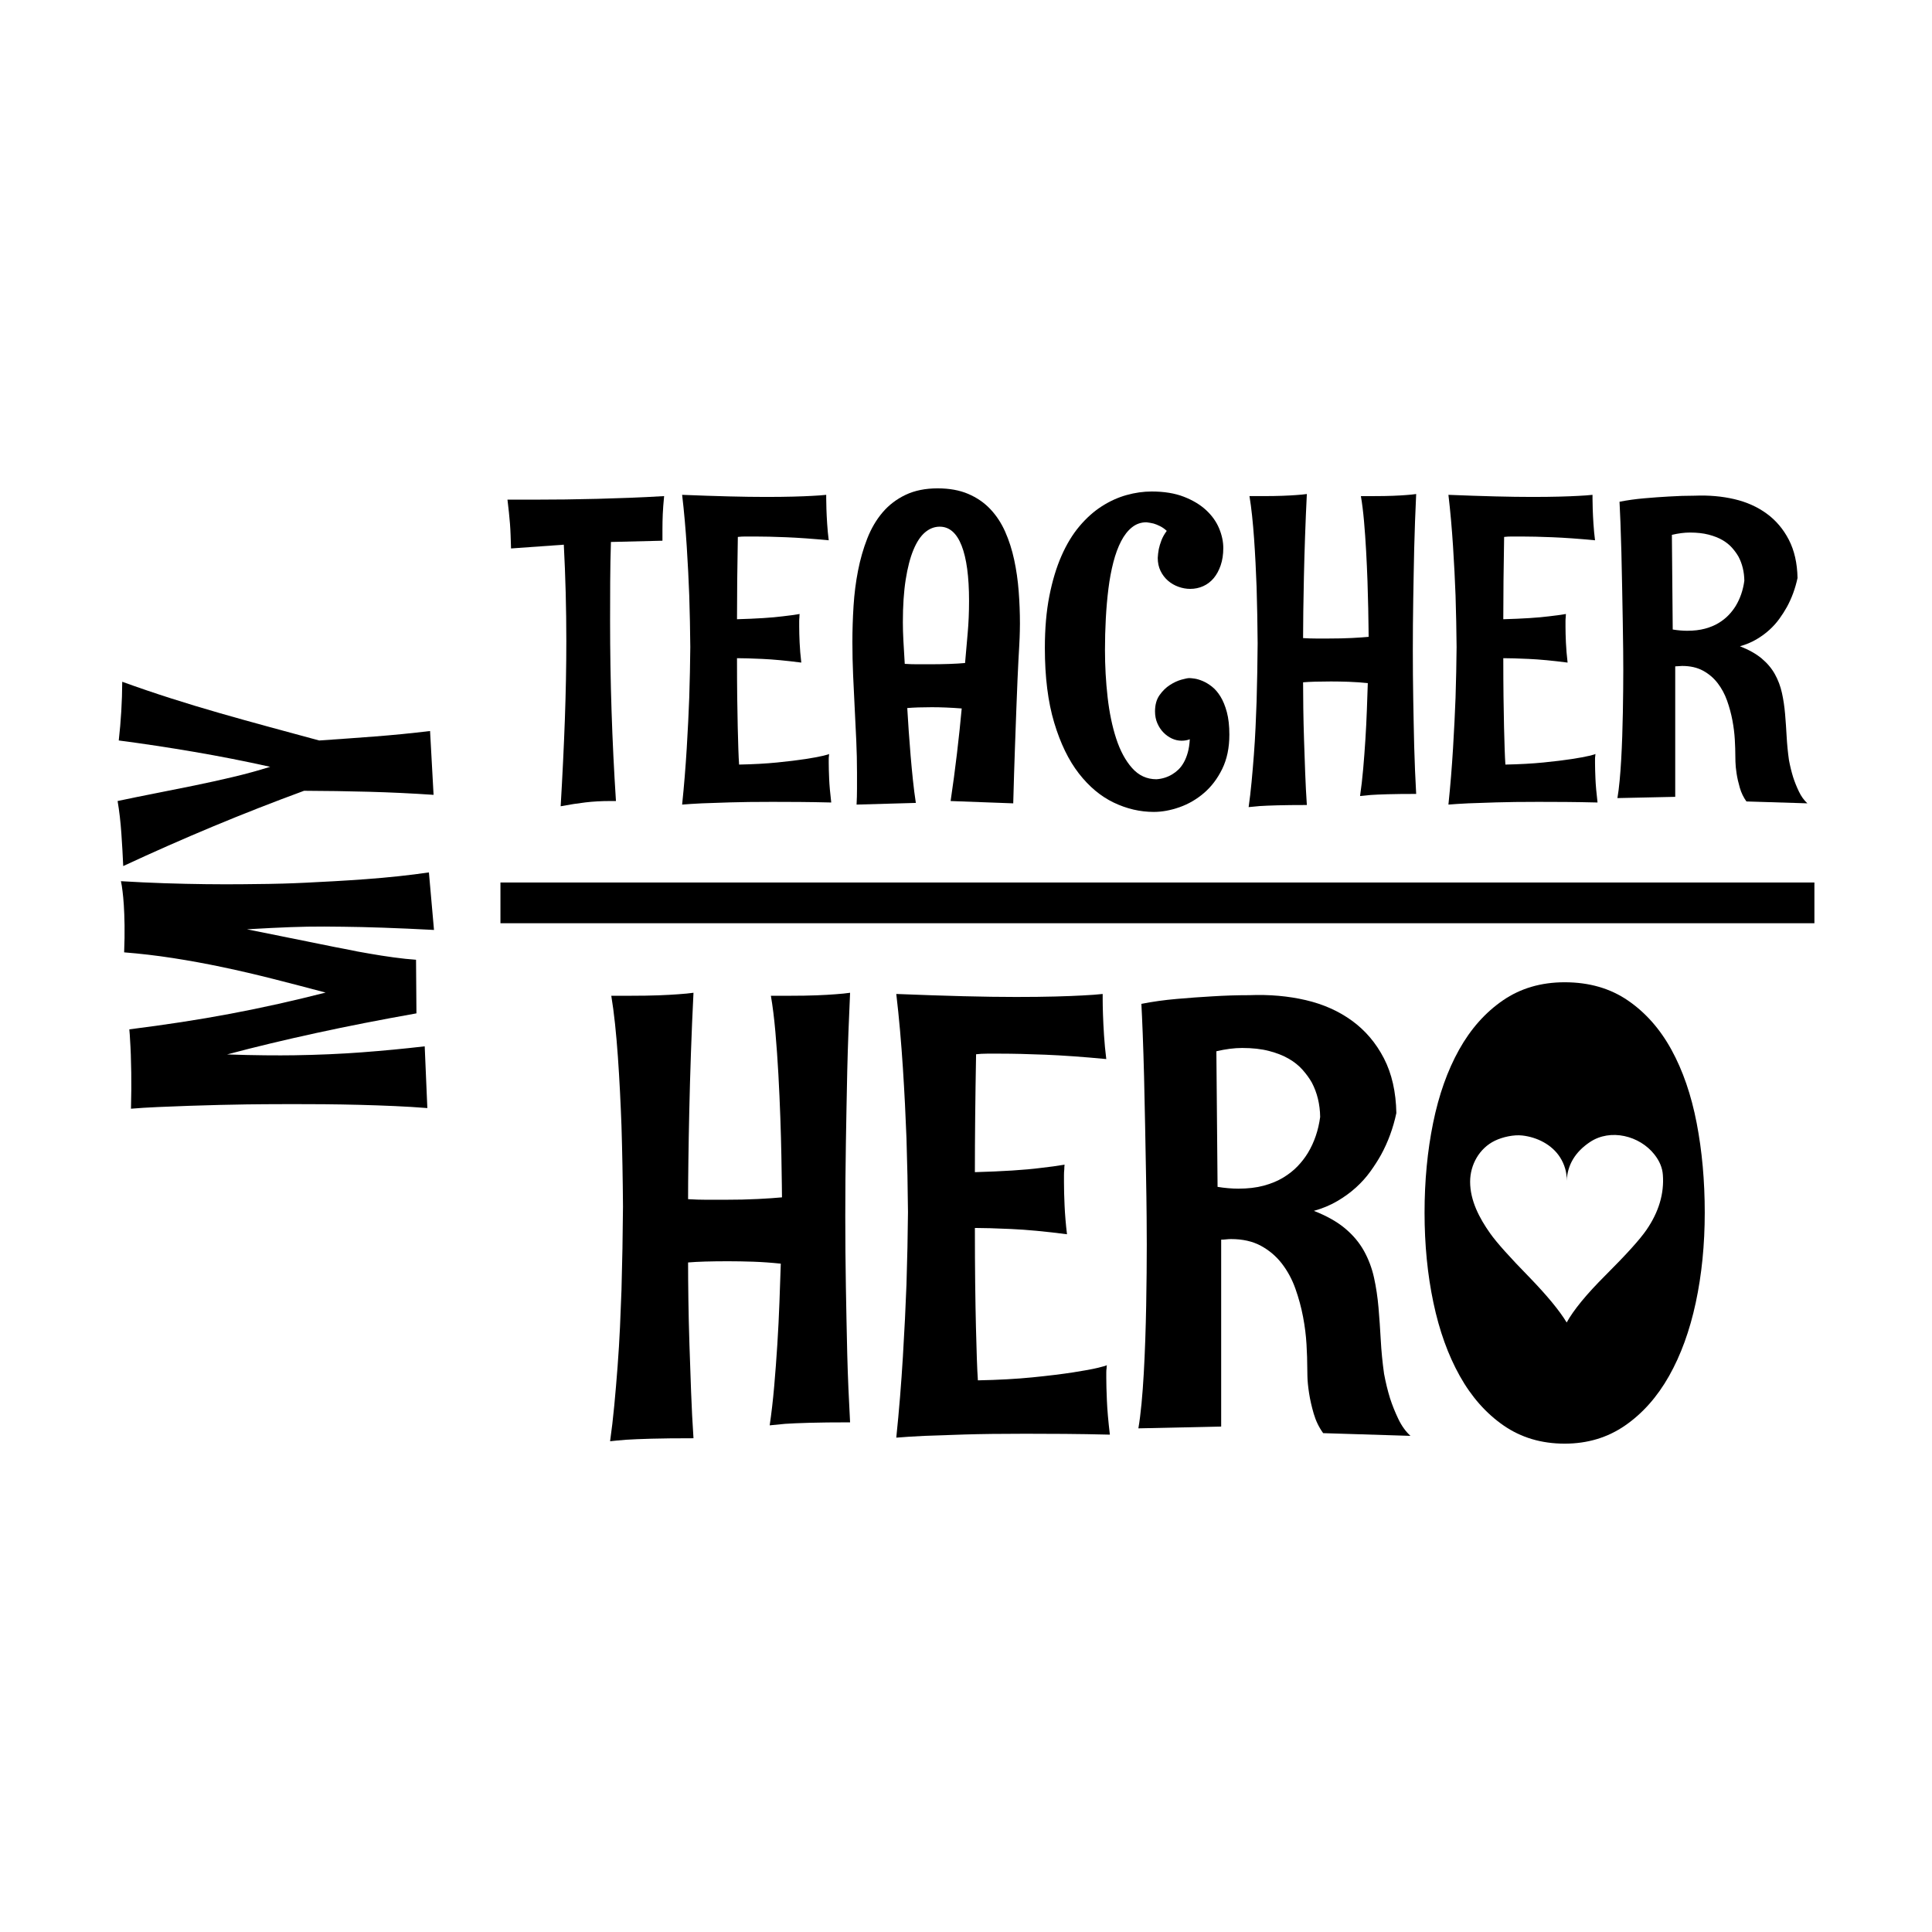
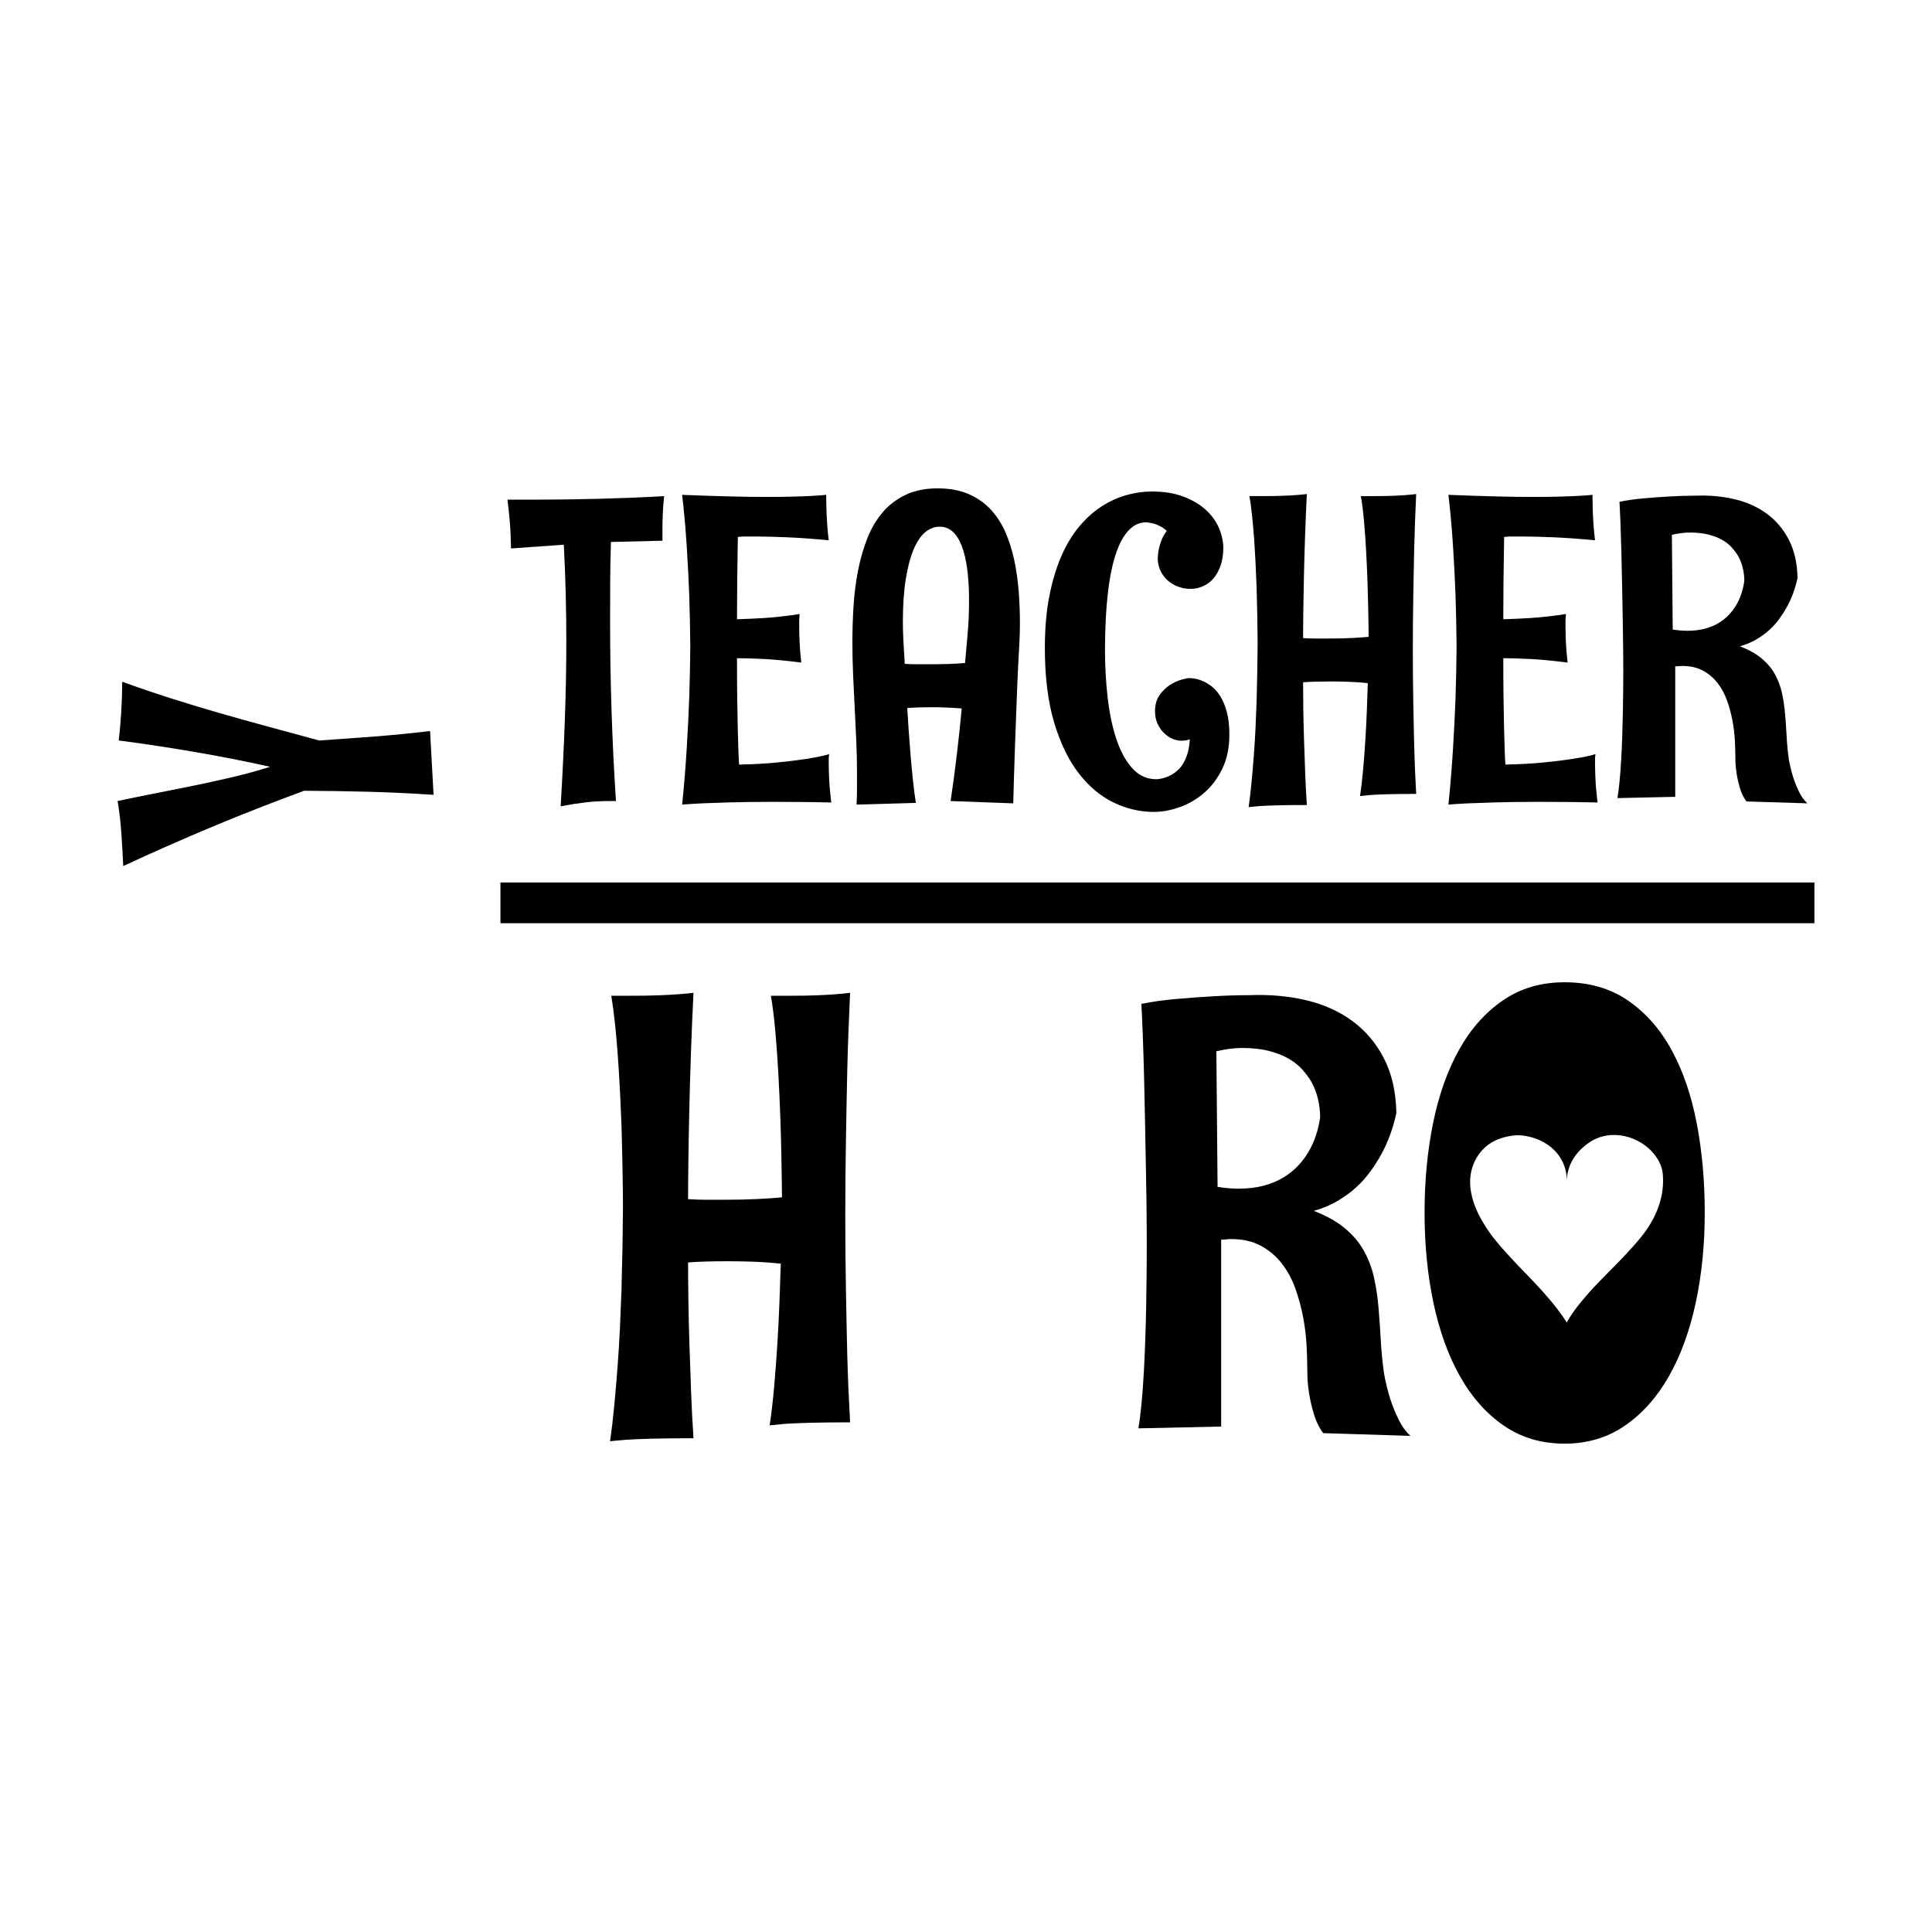
<svg xmlns="http://www.w3.org/2000/svg" id="Layer_1" x="0px" y="0px" width="1000px" height="1000px" viewBox="0 0 1000 1000" xml:space="preserve">
  <g>
    <g>
      <path d="M318.815,414.611h-3.035c-4.482,0-8.726,0.233-12.736,0.706c-4.012,0.468-8.293,1.137-12.846,2.005 c0.938-15.899,1.662-30.839,2.168-44.825c0.505-13.983,0.759-27.548,0.759-40.704c0-16.836-0.434-33.457-1.301-49.863 l-27.316,1.951c-0.074-2.456-0.146-4.715-0.218-6.774c-0.072-2.061-0.18-4.046-0.325-5.964c-0.146-1.913-0.325-3.864-0.542-5.852 c-0.217-1.988-0.471-4.209-0.759-6.667h13.116c5.781,0,11.436-0.035,16.965-0.108c5.528-0.072,11.057-0.179,16.584-0.325 c5.529-0.144,11.128-0.326,16.802-0.541c5.673-0.219,11.545-0.507,17.615-0.87c-0.363,3.687-0.596,6.812-0.704,9.377 c-0.108,2.566-0.163,5.222-0.163,7.967v5.746l-26.666,0.651c-0.217,6.937-0.344,13.75-0.379,20.433 c-0.037,6.686-0.054,13.425-0.054,20.216c0,15.755,0.252,31.365,0.759,46.829C317.043,383.465,317.802,399.002,318.815,414.611z" />
      <path d="M430.25,415.371c-5.854-0.145-11.292-0.236-16.314-0.273c-5.024-0.035-9.775-0.053-14.254-0.053 c-8.746,0-16.063,0.089-21.952,0.272c-5.891,0.178-10.677,0.341-14.363,0.487c-4.336,0.215-7.769,0.433-10.298,0.65 c0.505-4.841,0.957-9.719,1.354-14.634c0.396-4.912,0.741-9.756,1.031-14.526c0.288-4.769,0.542-9.358,0.758-13.765 c0.217-4.408,0.396-8.564,0.542-12.467c0.288-9.106,0.47-17.813,0.542-26.126c-0.072-8.67-0.254-17.559-0.542-26.665 c-0.146-3.903-0.324-8.004-0.542-12.303c-0.217-4.299-0.471-8.688-0.758-13.17c-0.29-4.48-0.634-8.979-1.031-13.497 c-0.397-4.516-0.85-8.904-1.354-13.17c9.033,0.363,17.108,0.633,24.228,0.812c7.116,0.183,13.458,0.272,19.024,0.272 c5.491,0,10.225-0.054,14.201-0.164c3.973-0.108,7.225-0.232,9.755-0.379c2.962-0.143,5.42-0.326,7.371-0.542 c0-0.072,0,0.579,0,1.952c0,1.374,0.036,3.18,0.109,5.419c0.071,2.242,0.198,4.77,0.379,7.587c0.179,2.819,0.45,5.675,0.813,8.564 c-8.384-0.794-15.719-1.317-22.005-1.57c-6.287-0.254-11.672-0.381-16.152-0.381c-1.88,0-3.522,0-4.932,0 c-1.41,0-2.729,0.073-3.957,0.218c-0.146,8.021-0.254,15.555-0.325,22.601c-0.073,7.046-0.108,13.712-0.108,19.999 c5.057-0.144,9.574-0.342,13.549-0.595c3.974-0.252,7.372-0.559,10.19-0.922c3.251-0.36,6.141-0.759,8.671-1.192 c-0.072,0.507-0.108,1.084-0.108,1.735c-0.072,0.579-0.108,1.264-0.108,2.06c0,0.795,0,1.698,0,2.708 c0,2.314,0.071,5.08,0.216,8.294c0.144,3.215,0.434,6.667,0.867,10.353c-7.804-1.013-14.524-1.643-20.162-1.897 c-5.637-0.253-10.01-0.38-13.116-0.38c0,7.518,0.035,14.219,0.108,20.108c0.071,5.89,0.163,11.075,0.271,15.556 c0.108,4.481,0.216,8.31,0.324,11.489c0.109,3.18,0.235,5.818,0.38,7.912c7.371-0.143,13.946-0.504,19.729-1.084 c5.781-0.576,10.659-1.173,14.634-1.786c3.973-0.615,7.008-1.175,9.105-1.682c2.095-0.505,3.144-0.829,3.144-0.974 c-0.073,0.361-0.108,0.758-0.108,1.191c-0.073,0.363-0.108,0.831-0.108,1.409c0,0.58,0,1.266,0,2.06 c0,2.025,0.07,4.733,0.216,8.131C429.31,406.412,429.671,410.529,430.25,415.371z" />
      <path d="M443.583,399.977c0-5.562-0.127-11.127-0.38-16.693c-0.254-5.563-0.525-11.146-0.813-16.748 c-0.29-5.6-0.561-11.237-0.813-16.91c-0.254-5.673-0.379-11.438-0.379-17.29c0-6.142,0.197-12.374,0.596-18.698 c0.396-6.324,1.173-12.43,2.331-18.321c1.155-5.888,2.745-11.418,4.769-16.585c2.023-5.167,4.662-9.665,7.914-13.496 c3.251-3.83,7.226-6.865,11.923-9.105c4.697-2.239,10.225-3.36,16.585-3.36c6.07,0,11.345,0.958,15.826,2.872 c4.479,1.916,8.293,4.535,11.436,7.859c3.145,3.326,5.709,7.229,7.697,11.708c1.987,4.481,3.539,9.321,4.66,14.525 c1.12,5.204,1.897,10.624,2.331,16.261c0.435,5.636,0.651,11.238,0.651,16.801c0,1.447-0.019,2.711-0.055,3.795 c-0.037,1.084-0.073,2.259-0.107,3.522c-0.039,1.266-0.109,2.765-0.217,4.498c-0.11,1.735-0.236,3.994-0.381,6.776 c-0.146,2.784-0.307,6.198-0.487,10.243c-0.182,4.05-0.379,9.036-0.596,14.959c-0.218,5.927-0.471,12.918-0.759,20.978 c-0.29,8.058-0.58,17.469-0.867,28.237l-32.412-1.193c1.228-8.239,2.33-16.493,3.306-24.77c0.976-8.274,1.789-15.987,2.439-23.143 c-5.565-0.435-10.731-0.649-15.501-0.649c-2.458,0-4.769,0.036-6.938,0.107c-2.167,0.073-4.083,0.182-5.745,0.325 c0.216,3.76,0.468,7.733,0.758,11.924c0.288,4.191,0.613,8.417,0.975,12.682c0.361,4.265,0.759,8.476,1.192,12.627 c0.434,4.157,0.939,8.115,1.519,11.871l-30.678,0.868c0.144-2.674,0.217-5.401,0.217-8.185 C443.583,405.489,443.583,402.724,443.583,399.977z M468.298,343.61c2.167,0.144,4.299,0.216,6.396,0.216c2.096,0,4.155,0,6.178,0 c7.733,0,13.947-0.216,18.645-0.651c0.434-5.129,0.885-10.296,1.355-15.499c0.469-5.205,0.704-10.769,0.704-16.694 c0-12.501-1.283-22.021-3.848-28.563c-2.565-6.539-6.342-9.811-11.328-9.811c-2.747,0-5.275,0.976-7.588,2.927 c-2.313,1.951-4.319,4.97-6.016,9.051c-1.699,4.084-3.036,9.234-4.012,15.447c-0.976,6.217-1.463,13.55-1.463,22.005 c0,2.964,0.089,6.124,0.271,9.484C467.773,334.884,468.008,338.913,468.298,343.61z" />
      <path d="M636.316,380.25c0,6.793-1.229,12.7-3.685,17.722c-2.458,5.023-5.601,9.179-9.431,12.466 c-3.832,3.287-8.059,5.745-12.684,7.372c-4.625,1.626-9.07,2.438-13.332,2.438c-7.084,0-13.984-1.608-20.705-4.823 c-6.722-3.214-12.736-8.238-18.049-15.066c-5.312-6.831-9.577-15.61-12.79-26.341c-3.217-10.732-4.824-23.613-4.824-38.645 c0-10.043,0.775-19.006,2.33-26.882c1.553-7.876,3.648-14.814,6.287-20.814c2.638-5.997,5.745-11.11,9.322-15.338 c3.578-4.228,7.426-7.66,11.545-10.298c4.119-2.637,8.382-4.569,12.792-5.798c4.406-1.229,8.741-1.844,13.007-1.844 c6.432,0,11.979,0.905,16.64,2.709c4.66,1.809,8.51,4.121,11.545,6.94c3.035,2.817,5.273,5.96,6.721,9.428 c1.444,3.47,2.168,6.868,2.168,10.191c0,3.325-0.452,6.305-1.355,8.943c-0.905,2.638-2.113,4.86-3.632,6.667 c-1.517,1.806-3.324,3.18-5.419,4.119c-2.097,0.939-4.337,1.408-6.721,1.408c-2.023,0-4.049-0.36-6.07-1.084 c-2.025-0.72-3.832-1.769-5.42-3.142c-1.591-1.372-2.874-3.051-3.85-5.041c-0.975-1.989-1.463-4.244-1.463-6.776 c0.07-1.444,0.253-2.962,0.543-4.551c0.287-1.372,0.739-2.873,1.354-4.5c0.615-1.624,1.535-3.268,2.764-4.931 c-1.082-1.013-2.239-1.825-3.468-2.44c-1.229-0.613-2.349-1.065-3.36-1.355c-1.229-0.287-2.457-0.505-3.686-0.65 c-2.818,0-5.313,0.869-7.479,2.603c-2.167,1.733-4.049,4.137-5.637,7.208c-1.591,3.072-2.927,6.702-4.012,10.895 c-1.082,4.19-1.934,8.743-2.546,13.657c-0.614,4.914-1.067,10.064-1.355,15.446c-0.29,5.384-0.433,10.822-0.433,16.314 c0,8.239,0.45,16.351,1.354,24.336c0.901,7.986,2.385,15.14,4.443,21.464c2.06,6.324,4.805,11.417,8.239,15.284 c3.431,3.867,7.642,5.8,12.629,5.8c3.035-0.218,5.78-1.085,8.237-2.604c1.085-0.649,2.131-1.461,3.145-2.438 c1.012-0.976,1.932-2.203,2.764-3.686c0.83-1.479,1.519-3.197,2.06-5.148c0.541-1.951,0.884-4.226,1.03-6.828 c-1.231,0.506-2.639,0.758-4.228,0.758c-1.734,0-3.414-0.379-5.042-1.138c-1.625-0.759-3.088-1.806-4.39-3.145 c-1.302-1.336-2.349-2.926-3.143-4.769c-0.797-1.844-1.194-3.885-1.194-6.124c0-3.397,0.777-6.198,2.332-8.4 c1.553-2.204,3.341-3.958,5.366-5.258c2.021-1.301,4.011-2.222,5.961-2.766c1.952-0.542,3.323-0.814,4.119-0.814 c0.578,0,1.481,0.093,2.711,0.271c1.228,0.182,2.617,0.598,4.173,1.247c1.554,0.651,3.145,1.61,4.77,2.873 c1.627,1.266,3.106,2.981,4.444,5.148c1.336,2.168,2.439,4.863,3.307,8.077C635.883,371.812,636.316,375.696,636.316,380.25z" />
      <path d="M676.424,416.67c-6.286,0-11.365,0.056-15.229,0.164c-3.866,0.108-6.921,0.234-9.159,0.381 c-2.603,0.214-4.518,0.396-5.746,0.54c0.578-4.047,1.085-8.363,1.518-12.953c0.434-4.588,0.83-9.266,1.192-14.038 c0.361-4.769,0.651-9.501,0.867-14.201c0.217-4.696,0.396-9.175,0.543-13.44c0.287-10.044,0.468-20.089,0.541-30.134 c-0.073-10.043-0.254-19.766-0.541-29.159c-0.146-3.974-0.326-8.113-0.543-12.414c-0.216-4.298-0.47-8.508-0.759-12.628 c-0.289-4.119-0.633-8.055-1.03-11.814c-0.397-3.756-0.85-7.154-1.354-10.191h7.046c3.902,0,7.264-0.054,10.082-0.162 c2.818-0.107,5.166-0.233,7.045-0.378c2.167-0.145,4.012-0.325,5.528-0.543c-0.362,7.229-0.669,14.491-0.921,21.789 c-0.255,7.3-0.452,14.254-0.596,20.868c-0.146,6.61-0.255,12.664-0.326,18.154c-0.072,5.494-0.108,10.083-0.108,13.768 c2.313,0.146,4.553,0.218,6.722,0.218c2.168,0,4.299,0,6.395,0c4.554,0,8.581-0.091,12.088-0.271 c3.503-0.181,6.412-0.379,8.726-0.598c0-0.432-0.02-2.004-0.055-4.714c-0.036-2.709-0.091-6.124-0.162-10.244 c-0.073-4.119-0.201-8.742-0.379-13.875c-0.182-5.129-0.418-10.333-0.706-15.609c-0.289-5.273-0.649-10.389-1.083-15.338 c-0.435-4.949-0.977-9.304-1.626-13.063h6.938c3.686,0,6.884-0.054,9.593-0.162c2.71-0.107,4.967-0.233,6.773-0.378 c2.095-0.145,3.866-0.325,5.312-0.543c-0.215,4.7-0.418,9.451-0.596,14.255c-0.179,4.808-0.326,9.54-0.434,14.201 c-0.107,4.661-0.198,9.178-0.271,13.549c-0.075,4.373-0.146,8.508-0.217,12.411c-0.147,9.107-0.215,17.888-0.215,26.342 c0,8.384,0.067,16.911,0.215,25.583c0.071,3.686,0.142,7.57,0.217,11.653c0.072,4.083,0.163,8.238,0.271,12.465 c0.107,4.228,0.255,8.438,0.434,12.629c0.178,4.192,0.381,8.238,0.596,12.14c-6.07,0-10.984,0.056-14.741,0.164 c-3.758,0.107-6.685,0.234-8.779,0.379c-2.459,0.216-4.302,0.398-5.528,0.542c0.649-4.408,1.192-9.106,1.625-14.092 c0.435-4.988,0.814-10.044,1.139-15.175c0.325-5.131,0.578-10.191,0.759-15.177c0.18-4.985,0.342-9.646,0.488-13.982 c-3.469-0.361-6.794-0.597-9.973-0.707c-3.182-0.107-6.217-0.162-9.106-0.162c-3.035,0-5.763,0.039-8.184,0.108 c-2.422,0.074-4.499,0.182-6.233,0.326c0,3.903,0.036,8.418,0.108,13.55c0.071,5.13,0.199,10.498,0.38,16.097 c0.179,5.601,0.379,11.312,0.596,17.127C675.773,405.741,676.062,411.323,676.424,416.67z" />
      <path d="M826.883,415.371c-5.854-0.145-11.294-0.236-16.316-0.273c-5.021-0.035-9.773-0.053-14.252-0.053 c-8.746,0-16.063,0.089-21.953,0.272c-5.892,0.178-10.676,0.341-14.364,0.487c-4.334,0.215-7.769,0.433-10.297,0.65 c0.504-4.841,0.957-9.719,1.356-14.634c0.395-4.912,0.739-9.756,1.029-14.526c0.289-4.769,0.543-9.358,0.758-13.765 c0.218-4.408,0.397-8.564,0.545-12.467c0.285-9.106,0.468-17.813,0.539-26.126c-0.071-8.67-0.254-17.559-0.539-26.665 c-0.147-3.903-0.327-8.004-0.545-12.303c-0.215-4.299-0.469-8.688-0.758-13.17c-0.29-4.48-0.635-8.979-1.029-13.497 c-0.399-4.516-0.853-8.904-1.356-13.17c9.034,0.363,17.109,0.633,24.228,0.812c7.118,0.183,13.459,0.272,19.025,0.272 c5.49,0,10.226-0.054,14.199-0.164c3.974-0.108,7.226-0.232,9.754-0.379c2.966-0.143,5.424-0.326,7.373-0.542 c0-0.072,0,0.579,0,1.952c0,1.374,0.035,3.18,0.11,5.419c0.069,2.242,0.195,4.77,0.377,7.587c0.18,2.819,0.453,5.675,0.815,8.564 c-8.386-0.794-15.719-1.317-22.006-1.57c-6.289-0.254-11.672-0.381-16.154-0.381c-1.877,0-3.521,0-4.931,0 s-2.727,0.073-3.957,0.218c-0.145,8.021-0.254,15.555-0.322,22.601c-0.075,7.046-0.112,13.712-0.112,19.999 c5.059-0.144,9.576-0.342,13.551-0.595c3.975-0.252,7.372-0.559,10.19-0.922c3.252-0.36,6.141-0.759,8.671-1.192 c-0.071,0.507-0.107,1.084-0.107,1.735c-0.071,0.579-0.107,1.264-0.107,2.06c0,0.795,0,1.698,0,2.708 c0,2.314,0.071,5.08,0.215,8.294c0.146,3.215,0.437,6.667,0.868,10.353c-7.804-1.013-14.525-1.643-20.162-1.897 c-5.638-0.253-10.009-0.38-13.118-0.38c0,7.518,0.037,14.219,0.112,20.108c0.068,5.89,0.162,11.075,0.27,15.556 s0.215,8.31,0.326,11.489c0.107,3.18,0.233,5.818,0.377,7.912c7.372-0.143,13.946-0.504,19.73-1.084 c5.78-0.576,10.658-1.173,14.633-1.786c3.975-0.615,7.008-1.175,9.107-1.682c2.093-0.505,3.141-0.829,3.141-0.974 c-0.072,0.361-0.106,0.758-0.106,1.191c-0.073,0.363-0.107,0.831-0.107,1.409c0,0.58,0,1.266,0,2.06 c0,2.025,0.07,4.733,0.214,8.131C825.942,406.412,826.304,410.529,826.883,415.371z" />
      <path d="M903.952,414.828c-1.517-2.096-2.655-4.444-3.414-7.046c-0.759-2.602-1.318-5.076-1.681-7.424 c-0.36-2.349-0.56-4.391-0.595-6.126c-0.04-1.734-0.056-2.781-0.056-3.144c0-2.311-0.092-5.076-0.27-8.293 c-0.183-3.212-0.597-6.54-1.247-9.973c-0.65-3.431-1.571-6.829-2.764-10.19c-1.193-3.36-2.817-6.377-4.878-9.049 c-2.061-2.674-4.59-4.825-7.59-6.451c-2.999-1.625-6.596-2.438-10.784-2.438c-0.579,0-1.174,0.037-1.79,0.108 c-0.614,0.072-1.21,0.107-1.786,0.107v67.532l-29.918,0.652c0.434-2.529,0.811-5.51,1.136-8.943 c0.326-3.432,0.596-7.081,0.814-10.947c0.218-3.867,0.397-7.897,0.543-12.088c0.144-4.188,0.251-8.309,0.322-12.358 c0.071-4.046,0.127-7.967,0.162-11.76c0.037-3.795,0.057-7.209,0.057-10.245c0-2.312-0.02-5.707-0.057-10.188 c-0.035-4.482-0.107-9.521-0.215-15.122c-0.109-5.602-0.217-11.493-0.324-17.671c-0.107-6.178-0.235-12.104-0.381-17.777 c-0.145-5.673-0.307-10.839-0.488-15.502c-0.179-4.66-0.342-8.254-0.485-10.785c3.971-0.794,8.237-1.391,12.791-1.789 c4.55-0.397,8.778-0.704,12.681-0.921c4.554-0.288,9.067-0.433,13.55-0.433c7.226-0.289,14.021,0.306,20.382,1.787 c6.355,1.483,11.938,3.976,16.745,7.48c4.807,3.506,8.635,8.022,11.492,13.549c2.851,5.529,4.352,12.124,4.499,19.784 c-1.16,5.42-3.002,10.442-5.531,15.067c-1.083,1.952-2.366,3.957-3.847,6.014c-1.484,2.061-3.216,3.996-5.204,5.801 c-1.988,1.808-4.244,3.453-6.772,4.933c-2.532,1.482-5.352,2.656-8.457,3.523c4.622,1.807,8.382,3.921,11.274,6.34 c2.888,2.422,5.166,5.132,6.828,8.13c1.661,3.001,2.871,6.217,3.63,9.647c0.762,3.435,1.301,7.047,1.628,10.842 c0.324,3.793,0.595,7.696,0.813,11.708c0.215,4.009,0.612,8.074,1.192,12.194c0.579,3.108,1.302,6.071,2.167,8.888 c0.794,2.459,1.79,4.933,2.981,7.426c1.194,2.493,2.656,4.533,4.391,6.125L903.952,414.828z M902.868,300.576 c-0.071-4.624-1.084-8.78-3.033-12.466c-0.87-1.519-1.973-3.035-3.307-4.553c-1.338-1.519-3.001-2.853-4.987-4.012 c-1.988-1.154-4.373-2.094-7.152-2.818c-2.784-0.72-6.02-1.083-9.703-1.083c-2.818,0-5.927,0.398-9.322,1.194l0.434,48.995 c1.302,0.217,2.601,0.379,3.903,0.489c1.301,0.109,2.491,0.162,3.576,0.162c3.469,0,6.538-0.361,9.214-1.084 c2.673-0.72,5.022-1.696,7.047-2.927c2.021-1.227,3.756-2.6,5.201-4.119s2.675-3.107,3.688-4.77 C900.736,309.753,902.217,305.417,902.868,300.576z" />
    </g>
    <g>
-       <path d="M222.003,451.562l2.631,29.772c-9.548-0.503-18.299-0.89-26.254-1.164c-7.953-0.271-14.858-0.436-20.713-0.492 c-6.794-0.11-12.975-0.122-18.54-0.035c-2.601,0.041-5.527,0.124-8.777,0.244c-2.745,0.118-6.029,0.257-9.859,0.425 c-3.827,0.167-8.052,0.397-12.674,0.686c8.773,1.744,16.332,3.269,22.676,4.578c6.345,1.312,11.582,2.368,15.714,3.172 c4.859,1.01,8.918,1.813,12.181,2.411c4.423,0.945,8.845,1.779,13.266,2.504c3.768,0.665,7.788,1.289,12.062,1.873 c4.273,0.585,8.146,0.994,11.62,1.229l0.214,27.749c-9.369,1.663-18.359,3.341-26.971,5.028 c-8.609,1.688-16.93,3.406-24.963,5.158c-8.031,1.752-15.845,3.535-23.442,5.352c-7.597,1.818-15.137,3.724-22.624,5.719 c7.231,0.249,13.774,0.4,19.63,0.452c5.855,0.056,10.915,0.048,15.178-0.018c12.285-0.192,23.913-0.698,34.884-1.521 c10.975-0.82,21.835-1.855,32.583-3.107l1.365,31.959c-5.21-0.422-10.834-0.769-16.875-1.037 c-6.037-0.267-12.148-0.479-18.331-0.637c-6.183-0.156-12.256-0.259-18.219-0.313c-5.962-0.051-11.546-0.072-16.75-0.063 c-5.203,0.01-9.828,0.026-13.876,0.053c-4.046,0.028-7.189,0.058-9.431,0.094c-4.046,0.062-8.67,0.153-13.873,0.27 c-5.202,0.118-10.528,0.271-15.983,0.466c-5.454,0.192-10.798,0.402-16.036,0.628c-5.235,0.229-9.911,0.517-14.025,0.869 c0.091-3.471,0.149-6.76,0.171-9.868c0.025-3.106,0.014-6.034-0.028-8.781c-0.109-7.008-0.302-12.462-0.58-16.359 c-0.107-2.312-0.248-4.334-0.42-6.065c9.163-1.154,18.086-2.396,26.774-3.725c8.689-1.327,17.213-2.779,25.572-4.354 c8.36-1.575,16.628-3.275,24.802-5.103c8.174-1.825,16.329-3.777,24.463-5.855c-9.216-2.459-18.251-4.812-27.104-7.059 c-8.852-2.247-17.592-4.279-26.222-6.097c-8.629-1.817-17.182-3.381-25.658-4.696c-8.477-1.313-16.911-2.301-25.306-2.966 c0.104-2.676,0.172-5.171,0.208-7.483c0.036-2.314,0.039-4.482,0.006-6.506c-0.064-4.12-0.189-7.604-0.379-10.457 c-0.189-2.852-0.406-5.213-0.652-7.091c-0.25-2.164-0.53-3.929-0.841-5.298c7.596,0.461,15.119,0.812,22.564,1.058 c7.45,0.245,14.535,0.407,21.258,0.481c6.722,0.077,12.885,0.089,18.484,0.038c5.602-0.051,10.316-0.105,14.146-0.166 c1.59-0.024,4.048-0.08,7.369-0.167c3.325-0.088,7.244-0.239,11.755-0.454c4.516-0.215,9.444-0.474,14.788-0.773 c5.344-0.301,10.831-0.657,16.461-1.07c5.631-0.412,11.225-0.915,16.78-1.507C211.763,452.949,217.028,452.289,222.003,451.562z" />
      <path d="M63.268,352.882c8.433,3.051,16.861,5.917,25.286,8.605c8.427,2.688,16.886,5.25,25.381,7.682 c8.494,2.434,17.023,4.813,25.587,7.137c8.565,2.322,17.13,4.648,25.694,6.971c9.676-0.655,19.26-1.347,28.751-2.073 c9.494-0.726,19.038-1.67,28.631-2.832l1.816,33.038c-11.287-0.764-22.461-1.294-33.525-1.592 c-11.063-0.298-22.23-0.467-33.507-0.51c-16.024,5.888-31.775,12.059-47.25,18.516c-15.474,6.458-30.926,13.274-46.355,20.454 c-0.227-5.344-0.55-11.013-0.968-17.007c-0.418-5.992-1.064-11.547-1.941-16.665c6.629-1.405,13.257-2.755,19.886-4.049 c6.63-1.295,13.276-2.628,19.939-3.997c6.665-1.368,13.274-2.825,19.825-4.375c6.555-1.547,12.996-3.31,19.324-5.287 c-13.054-2.903-26.176-5.483-39.365-7.735s-26.192-4.218-39.011-5.898C62.609,373.275,63.211,363.148,63.268,352.882z" />
    </g>
    <g>
      <path d="M358.949,744.436c-9.007,0-16.28,0.077-21.817,0.231c-5.539,0.156-9.913,0.337-13.12,0.545 c-3.727,0.309-6.472,0.567-8.229,0.773c0.827-5.797,1.551-11.979,2.172-18.554c0.621-6.574,1.189-13.277,1.707-20.106 c0.517-6.831,0.932-13.61,1.243-20.344c0.311-6.727,0.567-13.144,0.776-19.253c0.412-14.386,0.673-28.777,0.776-43.164 c-0.103-14.388-0.364-28.314-0.776-41.769c-0.209-5.694-0.465-11.621-0.776-17.78c-0.311-6.155-0.674-12.189-1.087-18.088 c-0.415-5.901-0.907-11.544-1.474-16.928c-0.571-5.381-1.218-10.248-1.941-14.597h10.093c5.59,0,10.405-0.075,14.441-0.229 c4.036-0.159,7.399-0.336,10.092-0.548c3.104-0.205,5.745-0.466,7.92-0.772c-0.521,10.352-0.959,20.753-1.321,31.209 c-0.364,10.456-0.647,20.418-0.854,29.891c-0.208,9.47-0.365,18.141-0.465,26.006c-0.105,7.87-0.156,14.443-0.156,19.723 c3.313,0.207,6.522,0.312,9.628,0.312c3.107,0,6.158,0,9.162,0c6.521,0,12.291-0.131,17.313-0.392 c5.019-0.256,9.185-0.54,12.498-0.853c0-0.623-0.026-2.871-0.076-6.756c-0.054-3.882-0.131-8.773-0.235-14.672 s-0.285-12.526-0.544-19.875c-0.257-7.349-0.595-14.801-1.006-22.36c-0.416-7.556-0.933-14.882-1.554-21.971 c-0.621-7.089-1.398-13.326-2.33-18.713h9.938c5.28,0,9.861-0.075,13.743-0.229c3.882-0.159,7.116-0.336,9.706-0.548 c3-0.205,5.536-0.466,7.608-0.772c-0.311,6.729-0.597,13.532-0.855,20.418c-0.259,6.884-0.465,13.663-0.622,20.339 c-0.155,6.677-0.286,13.149-0.387,19.408c-0.104,6.266-0.208,12.19-0.311,17.781c-0.208,13.041-0.312,25.621-0.312,37.73 c0,12.009,0.103,24.221,0.312,36.648c0.102,5.277,0.206,10.841,0.311,16.688c0.101,5.849,0.231,11.801,0.387,17.856 c0.156,6.057,0.363,12.089,0.622,18.092c0.258,6.002,0.544,11.799,0.855,17.388c-8.696,0-15.737,0.077-21.117,0.235 c-5.384,0.154-9.578,0.335-12.58,0.542c-3.519,0.309-6.16,0.569-7.917,0.776c0.931-6.313,1.708-13.043,2.329-20.186 c0.621-7.142,1.165-14.387,1.63-21.741c0.466-7.346,0.827-14.595,1.087-21.736c0.257-7.14,0.49-13.818,0.699-20.028 c-4.969-0.518-9.732-0.854-14.285-1.014c-4.558-0.151-8.905-0.228-13.043-0.228c-4.348,0-8.257,0.054-11.724,0.15 c-3.47,0.11-6.444,0.261-8.93,0.473c0,5.586,0.051,12.057,0.156,19.403c0.101,7.353,0.284,15.038,0.543,23.062 c0.258,8.022,0.544,16.2,0.856,24.53C358.017,728.781,358.428,736.774,358.949,744.436z" />
-       <path d="M574.469,742.571c-8.383-0.209-16.175-0.335-23.368-0.387c-7.196-0.054-14.003-0.078-20.42-0.078 c-12.525,0-23.007,0.13-31.443,0.387c-8.438,0.259-15.294,0.491-20.572,0.698c-6.212,0.311-11.13,0.623-14.752,0.936 c0.725-6.938,1.371-13.924,1.941-20.964c0.568-7.038,1.061-13.976,1.475-20.808c0.413-6.834,0.777-13.404,1.088-19.719 c0.309-6.314,0.567-12.267,0.776-17.859c0.413-13.043,0.672-25.514,0.776-37.418c-0.104-12.424-0.364-25.155-0.776-38.197 c-0.209-5.59-0.467-11.467-0.776-17.622c-0.311-6.162-0.676-12.448-1.088-18.868c-0.414-6.417-0.907-12.861-1.475-19.333 c-0.57-6.468-1.216-12.756-1.941-18.863c12.939,0.516,24.506,0.906,34.705,1.164c10.196,0.26,19.278,0.388,27.25,0.388 c7.867,0,14.648-0.079,20.34-0.234c5.693-0.153,10.352-0.336,13.976-0.541c4.244-0.207,7.764-0.467,10.56-0.776 c0-0.104,0,0.83,0,2.793c0,1.969,0.05,4.558,0.156,7.764c0.101,3.212,0.283,6.831,0.542,10.871 c0.259,4.037,0.645,8.124,1.165,12.266c-12.01-1.14-22.516-1.89-31.521-2.253c-9.004-0.361-16.717-0.543-23.136-0.543 c-2.692,0-5.045,0-7.064,0c-2.018,0-3.908,0.104-5.667,0.311c-0.21,11.489-0.364,22.281-0.468,32.373 c-0.104,10.094-0.153,19.645-0.153,28.652c7.245-0.207,13.714-0.491,19.409-0.854c5.693-0.362,10.559-0.803,14.595-1.322 c4.659-0.516,8.8-1.087,12.422-1.707c-0.103,0.725-0.154,1.554-0.154,2.483c-0.104,0.83-0.155,1.812-0.155,2.952 c0,1.138,0,2.433,0,3.884c0,3.313,0.102,7.269,0.31,11.877c0.207,4.607,0.621,9.546,1.243,14.827 c-11.181-1.448-20.807-2.354-28.881-2.716c-8.074-0.364-14.339-0.544-18.788-0.544c0,10.766,0.05,20.365,0.153,28.802 c0.104,8.439,0.235,15.864,0.389,22.283c0.156,6.417,0.312,11.906,0.468,16.458c0.155,4.559,0.333,8.332,0.542,11.336 c10.559-0.207,19.976-0.724,28.261-1.552c8.28-0.83,15.27-1.683,20.963-2.563c5.69-0.877,10.039-1.681,13.042-2.407 c3.002-0.723,4.504-1.189,4.504-1.396c-0.106,0.515-0.156,1.087-0.156,1.71c-0.104,0.516-0.155,1.188-0.155,2.017s0,1.81,0,2.949 c0,2.899,0.101,6.779,0.312,11.643C573.123,729.736,573.64,735.635,574.469,742.571z" />
      <path d="M684.87,741.793c-2.175-2.999-3.805-6.364-4.892-10.092c-1.087-3.726-1.89-7.27-2.408-10.632 c-0.518-3.366-0.802-6.292-0.854-8.777c-0.054-2.48-0.075-3.983-0.075-4.505c0-3.31-0.132-7.267-0.39-11.874 c-0.261-4.609-0.855-9.369-1.786-14.285c-0.931-4.918-2.25-9.781-3.96-14.594c-1.708-4.817-4.037-9.136-6.986-12.968 c-2.951-3.83-6.576-6.908-10.869-9.241c-4.299-2.329-9.449-3.491-15.45-3.491c-0.829,0-1.685,0.053-2.561,0.152 c-0.882,0.106-1.736,0.158-2.563,0.158v96.734l-42.857,0.932c0.621-3.621,1.166-7.892,1.632-12.81 c0.465-4.916,0.854-10.145,1.164-15.685c0.311-5.533,0.568-11.306,0.776-17.313c0.205-6.001,0.362-11.903,0.467-17.699 c0.101-5.796,0.179-11.413,0.233-16.847c0.049-5.433,0.076-10.326,0.076-14.675c0-3.312-0.027-8.174-0.076-14.595 c-0.055-6.416-0.156-13.639-0.313-21.661c-0.156-8.021-0.311-16.457-0.465-25.307c-0.155-8.854-0.338-17.342-0.545-25.469 c-0.208-8.122-0.442-15.525-0.697-22.204c-0.26-6.677-0.495-11.826-0.699-15.45c5.692-1.138,11.801-1.989,18.322-2.56 c6.521-0.569,12.577-1.01,18.167-1.322c6.521-0.409,12.99-0.621,19.409-0.621c10.351-0.411,20.082,0.444,29.191,2.562 c9.108,2.125,17.104,5.696,23.989,10.715c6.886,5.025,12.369,11.489,16.461,19.407c4.087,7.921,6.234,17.368,6.441,28.34 c-1.655,7.765-4.296,14.961-7.917,21.584c-1.554,2.793-3.393,5.666-5.515,8.616c-2.119,2.951-4.604,5.723-7.451,8.31 c-2.847,2.586-6.082,4.943-9.705,7.063c-3.624,2.124-7.66,3.808-12.111,5.045c6.623,2.589,12.008,5.619,16.149,9.085 c4.139,3.473,7.398,7.352,9.78,11.646c2.383,4.295,4.116,8.904,5.203,13.819c1.085,4.92,1.862,10.096,2.33,15.529 c0.463,5.432,0.854,11.021,1.164,16.77c0.309,5.744,0.879,11.566,1.708,17.467c0.827,4.449,1.862,8.693,3.105,12.731 c1.14,3.522,2.563,7.067,4.271,10.64c1.707,3.569,3.802,6.492,6.288,8.77L684.87,741.793z M683.315,578.139 c-0.104-6.625-1.551-12.58-4.347-17.857c-1.241-2.176-2.822-4.349-4.735-6.523c-1.917-2.174-4.297-4.089-7.143-5.744 c-2.849-1.654-6.265-3-10.248-4.037c-3.987-1.035-8.617-1.552-13.896-1.552c-4.037,0-8.489,0.567-13.354,1.706l0.62,70.186 c1.865,0.311,3.728,0.541,5.592,0.696c1.863,0.156,3.57,0.232,5.123,0.232c4.969,0,9.368-0.514,13.198-1.552 c3.828-1.034,7.193-2.431,10.093-4.19c2.896-1.761,5.382-3.726,7.452-5.9c2.072-2.175,3.83-4.452,5.281-6.834 C680.262,591.284,682.385,585.072,683.315,578.139z" />
      <g>
        <path d="M878.188,581.243c-2.796-14.491-7.143-27.122-13.047-37.889c-5.899-10.765-13.428-19.276-22.59-25.541 c-9.159-6.265-20.059-9.395-32.684-9.395c-12.217,0-22.881,3.13-31.988,9.395c-9.113,6.265-16.671,14.776-22.67,25.541 c-6.005,10.767-10.481,23.397-13.433,37.889c-2.951,14.493-4.427,29.965-4.427,46.426c0,16.563,1.526,32.092,4.582,46.583 c3.052,14.49,7.608,27.146,13.666,37.964c6.055,10.816,13.609,19.359,22.667,25.62c9.058,6.264,19.593,9.393,31.603,9.393 c11.8,0,22.227-3.129,31.285-9.393c9.057-6.261,16.639-14.804,22.75-25.62c6.102-10.817,10.713-23.474,13.817-37.964 c3.106-14.491,4.658-30.021,4.658-46.583C882.378,611.208,880.983,595.736,878.188,581.243z M852.197,636.609 c-3.321,4.851-10.404,12.695-21.253,23.527c-9.793,9.78-16.469,17.911-20.031,24.378c-3.724-6.145-10.158-13.948-19.305-23.408 c-10.202-10.427-16.964-17.985-20.28-22.679c-5.552-7.837-10.418-16.972-10.393-26.822c0.023-8.789,4.793-17.289,12.82-21.175 c3.988-1.93,9.768-3.207,14.214-2.696c7.646,0.879,15.299,4.69,19.52,11.306c2.252,3.524,3.629,7.929,3.424,12.132 c0.403-8.258,4.41-14.936,12.019-20.032c10.66-7.146,25.748-3.307,33.394,6.42c2.674,3.396,4.132,6.911,4.369,10.554 C861.426,617.812,858.591,627.314,852.197,636.609z" />
      </g>
    </g>
    <g>
      <rect x="259.029" y="456.779" width="680.103" height="21.085" />
    </g>
  </g>
</svg>